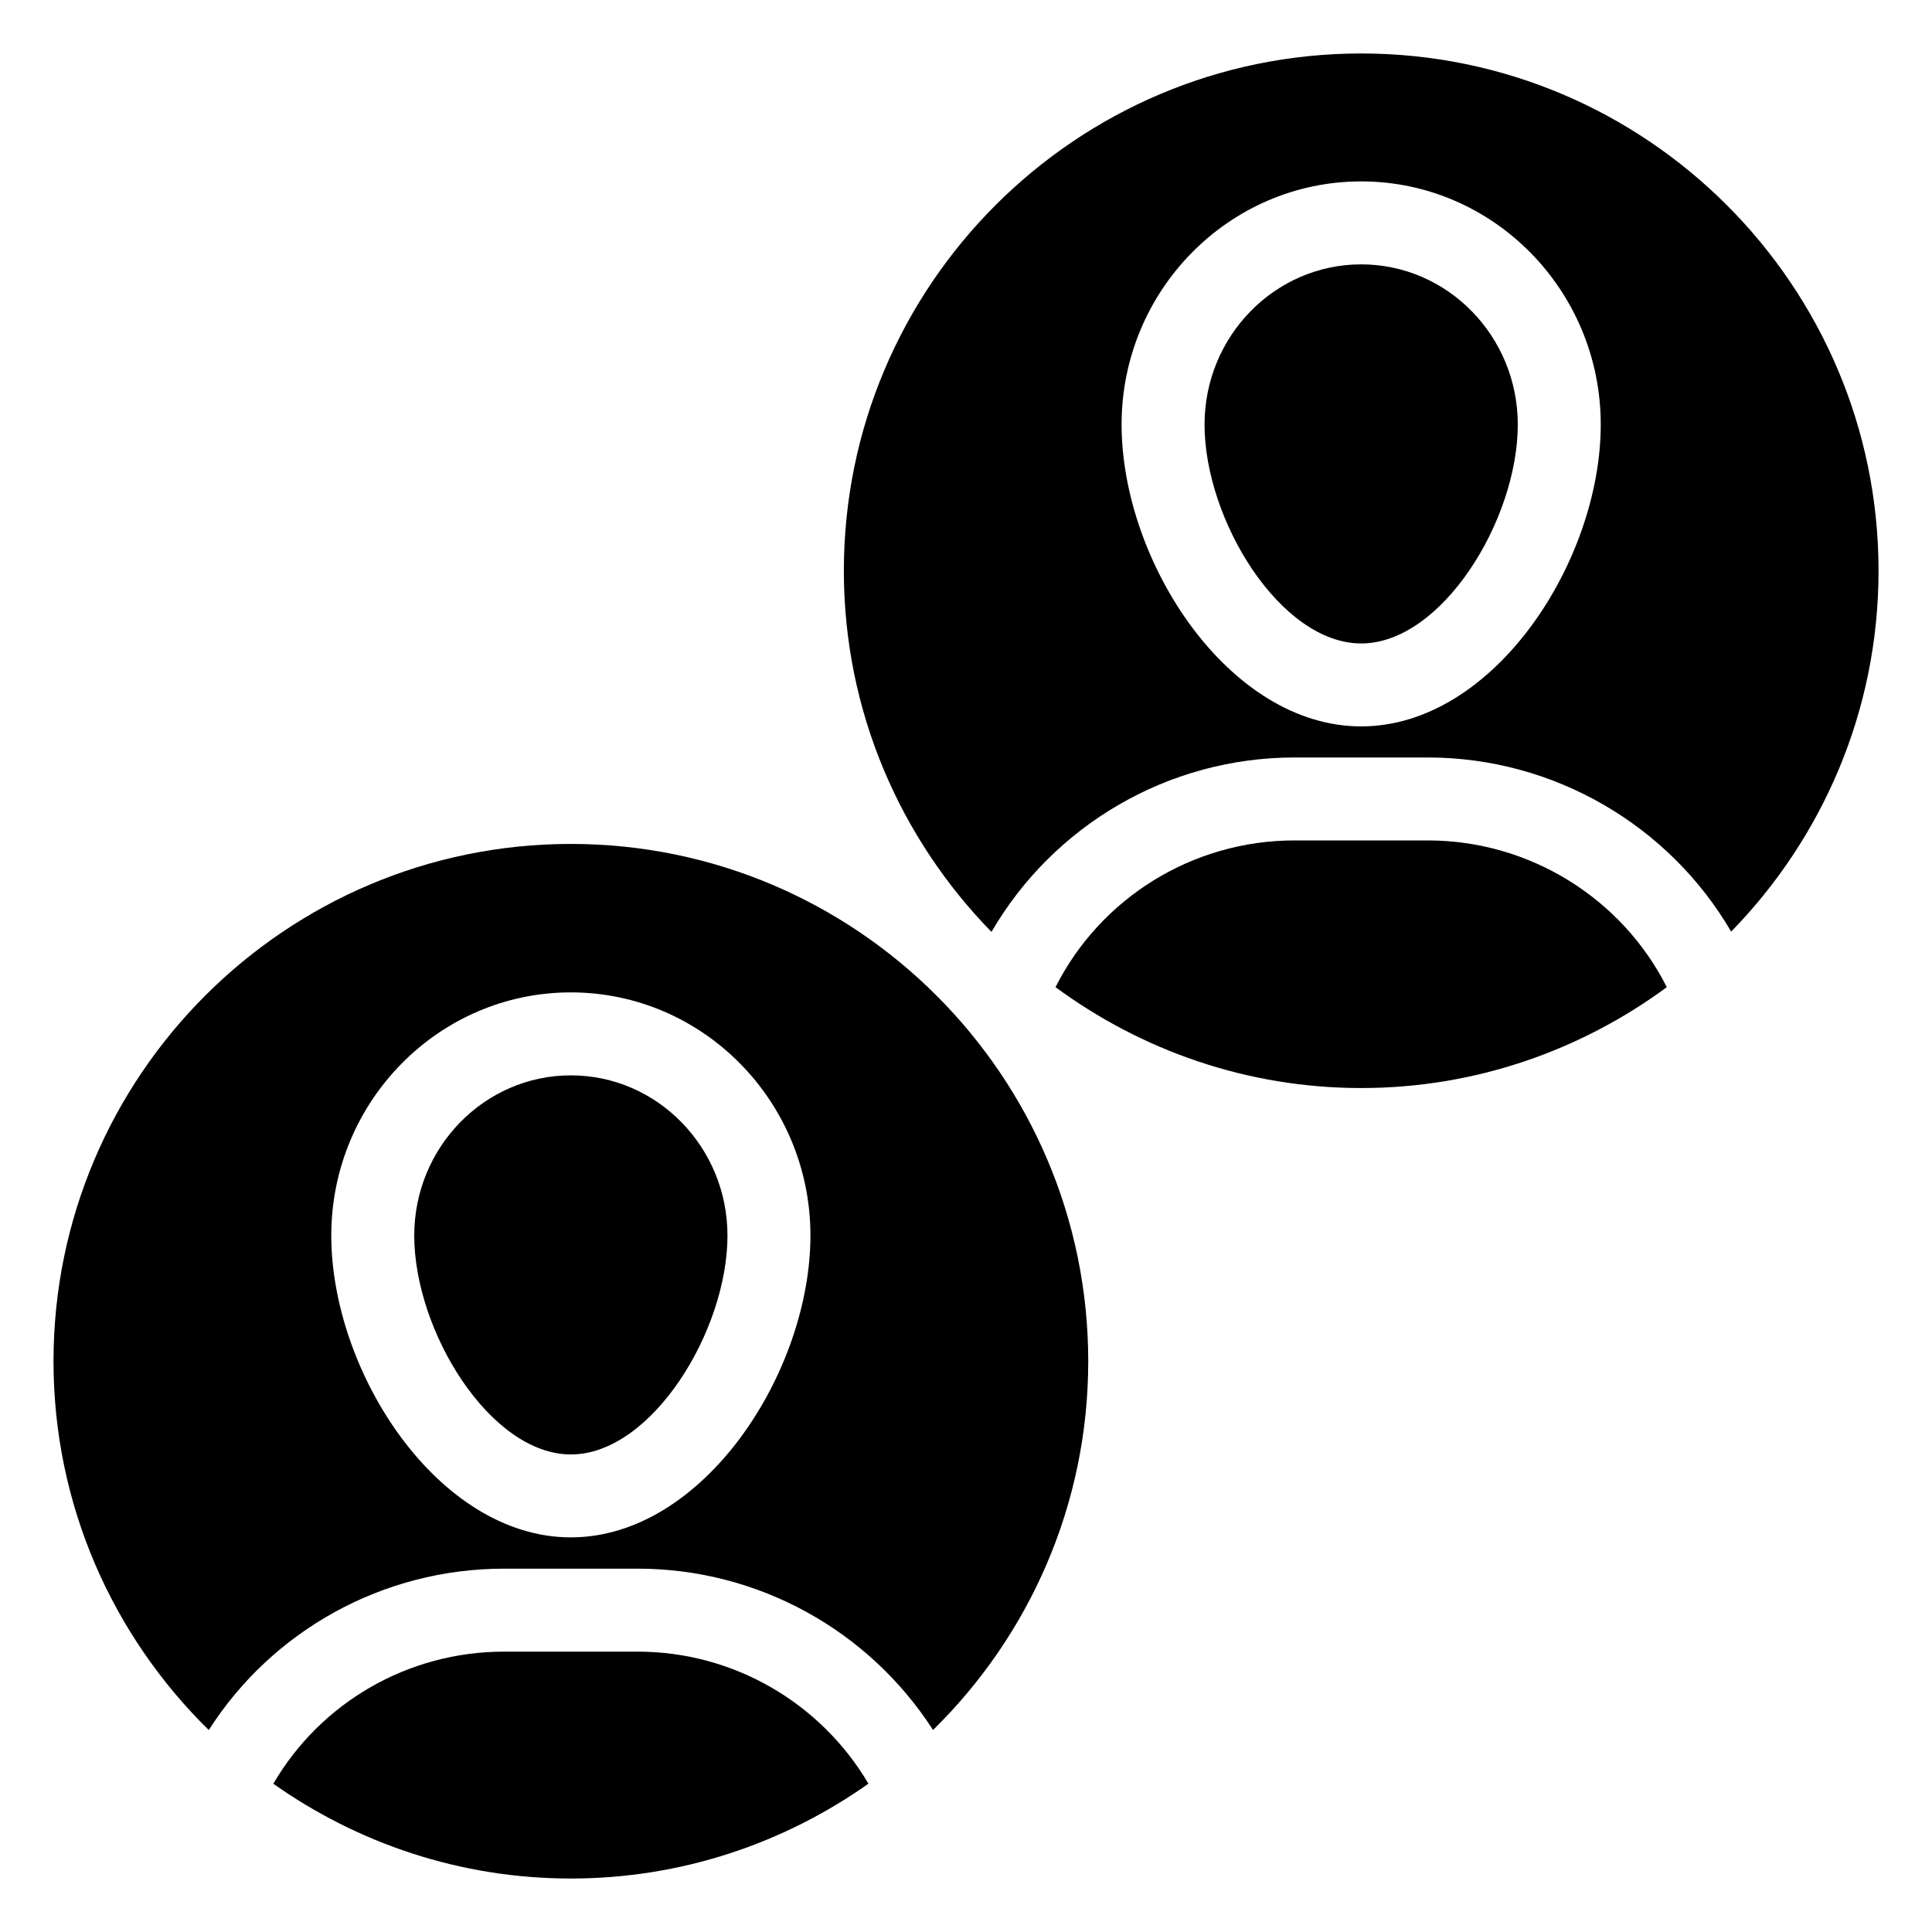
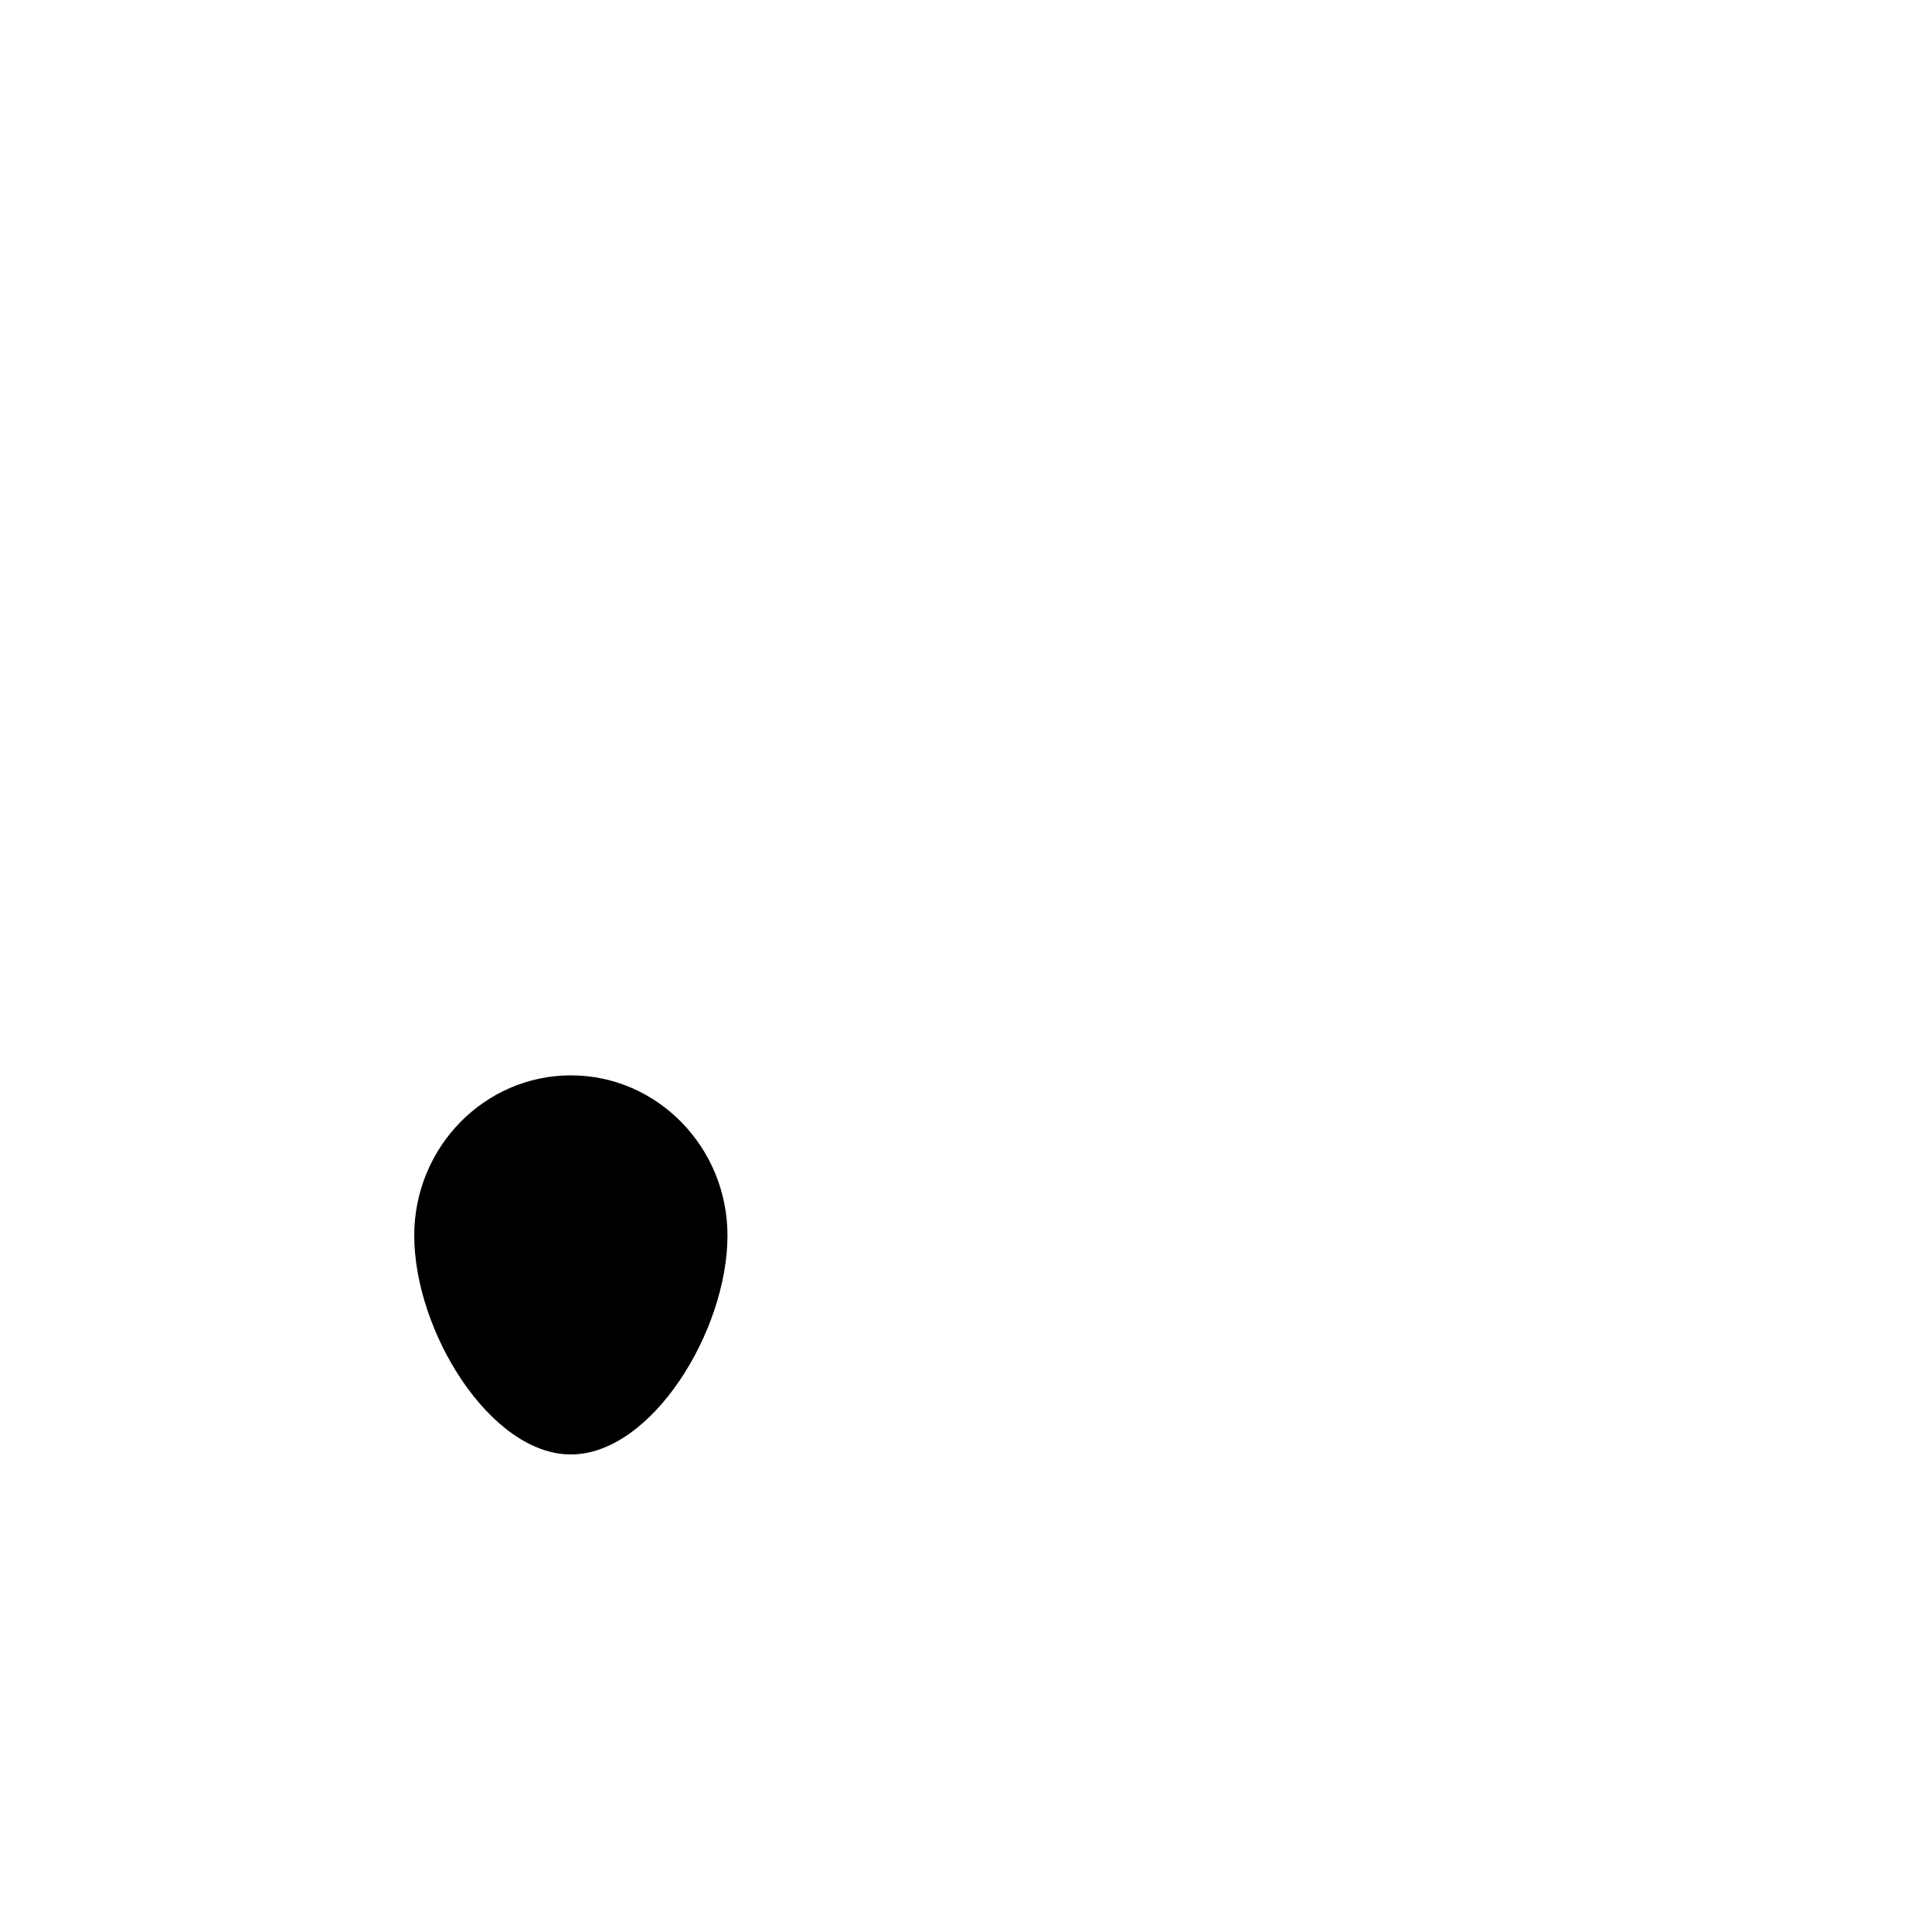
<svg xmlns="http://www.w3.org/2000/svg" fill="#000000" width="800px" height="800px" version="1.1" viewBox="144 144 512 512">
  <g>
    <path d="m295.29 428.98c-22.887 0-41.512 19.039-41.512 42.445 0 25.336 20.129 58.02 41.512 58.02 21.371 0 41.5-32.684 41.5-58.02-0.004-23.402-18.617-42.445-41.5-42.445z" />
-     <path d="m312.96 581.7h-35.391c-25.504 0-48.609 13.539-61.133 35.008 22.324 15.766 49.488 25.121 78.844 25.121 29.363 0 56.535-9.363 78.867-25.137-12.676-21.465-35.793-34.992-61.188-34.992z" />
-     <path d="m295.29 367.65c-75.605 0-137.11 61.496-137.11 137.09 0 38.25 15.789 72.855 41.148 97.742 16.809-26.344 46.109-42.77 78.254-42.77h35.391c32.023 0 61.344 16.418 78.293 42.758 25.352-24.891 41.129-59.488 41.129-97.73 0-75.594-61.5-137.09-137.1-137.09zm0 183.77c-35.176 0-63.496-43.766-63.496-80 0-35.527 28.48-64.426 63.496-64.426 35.004 0 63.484 28.898 63.484 64.426-0.004 36.234-28.32 80-63.484 80z" />
-     <path d="m522.36 366.72h-35.285c-27.129 0-51.484 15.336-63.355 38.887 22.727 16.723 50.684 26.734 81.004 26.734 30.316 0 58.273-10.012 80.996-26.73-11.852-23.504-36.297-38.891-63.359-38.891z" />
-     <path d="m504.73 158.17c-75.605 0-137.1 61.496-137.1 137.09 0 37.219 14.957 70.977 39.121 95.703 16.359-28.141 46.699-46.223 80.332-46.223h35.285c33.52 0 64.047 18.07 80.406 46.148 24.125-24.719 39.059-58.445 39.059-95.629 0-75.598-61.5-137.09-137.1-137.09zm0 178.33c-35.176 0-63.496-43.758-63.496-79.996 0-35.527 28.48-64.43 63.496-64.43 35.004 0 63.484 28.906 63.484 64.43 0 36.238-28.32 79.996-63.484 79.996z" />
-     <path d="m504.73 214.06c-22.887 0-41.512 19.039-41.512 42.449 0 25.332 20.129 58.012 41.512 58.012 21.371 0 41.5-32.684 41.5-58.012 0-23.41-18.613-42.449-41.5-42.449z" />
  </g>
</svg>